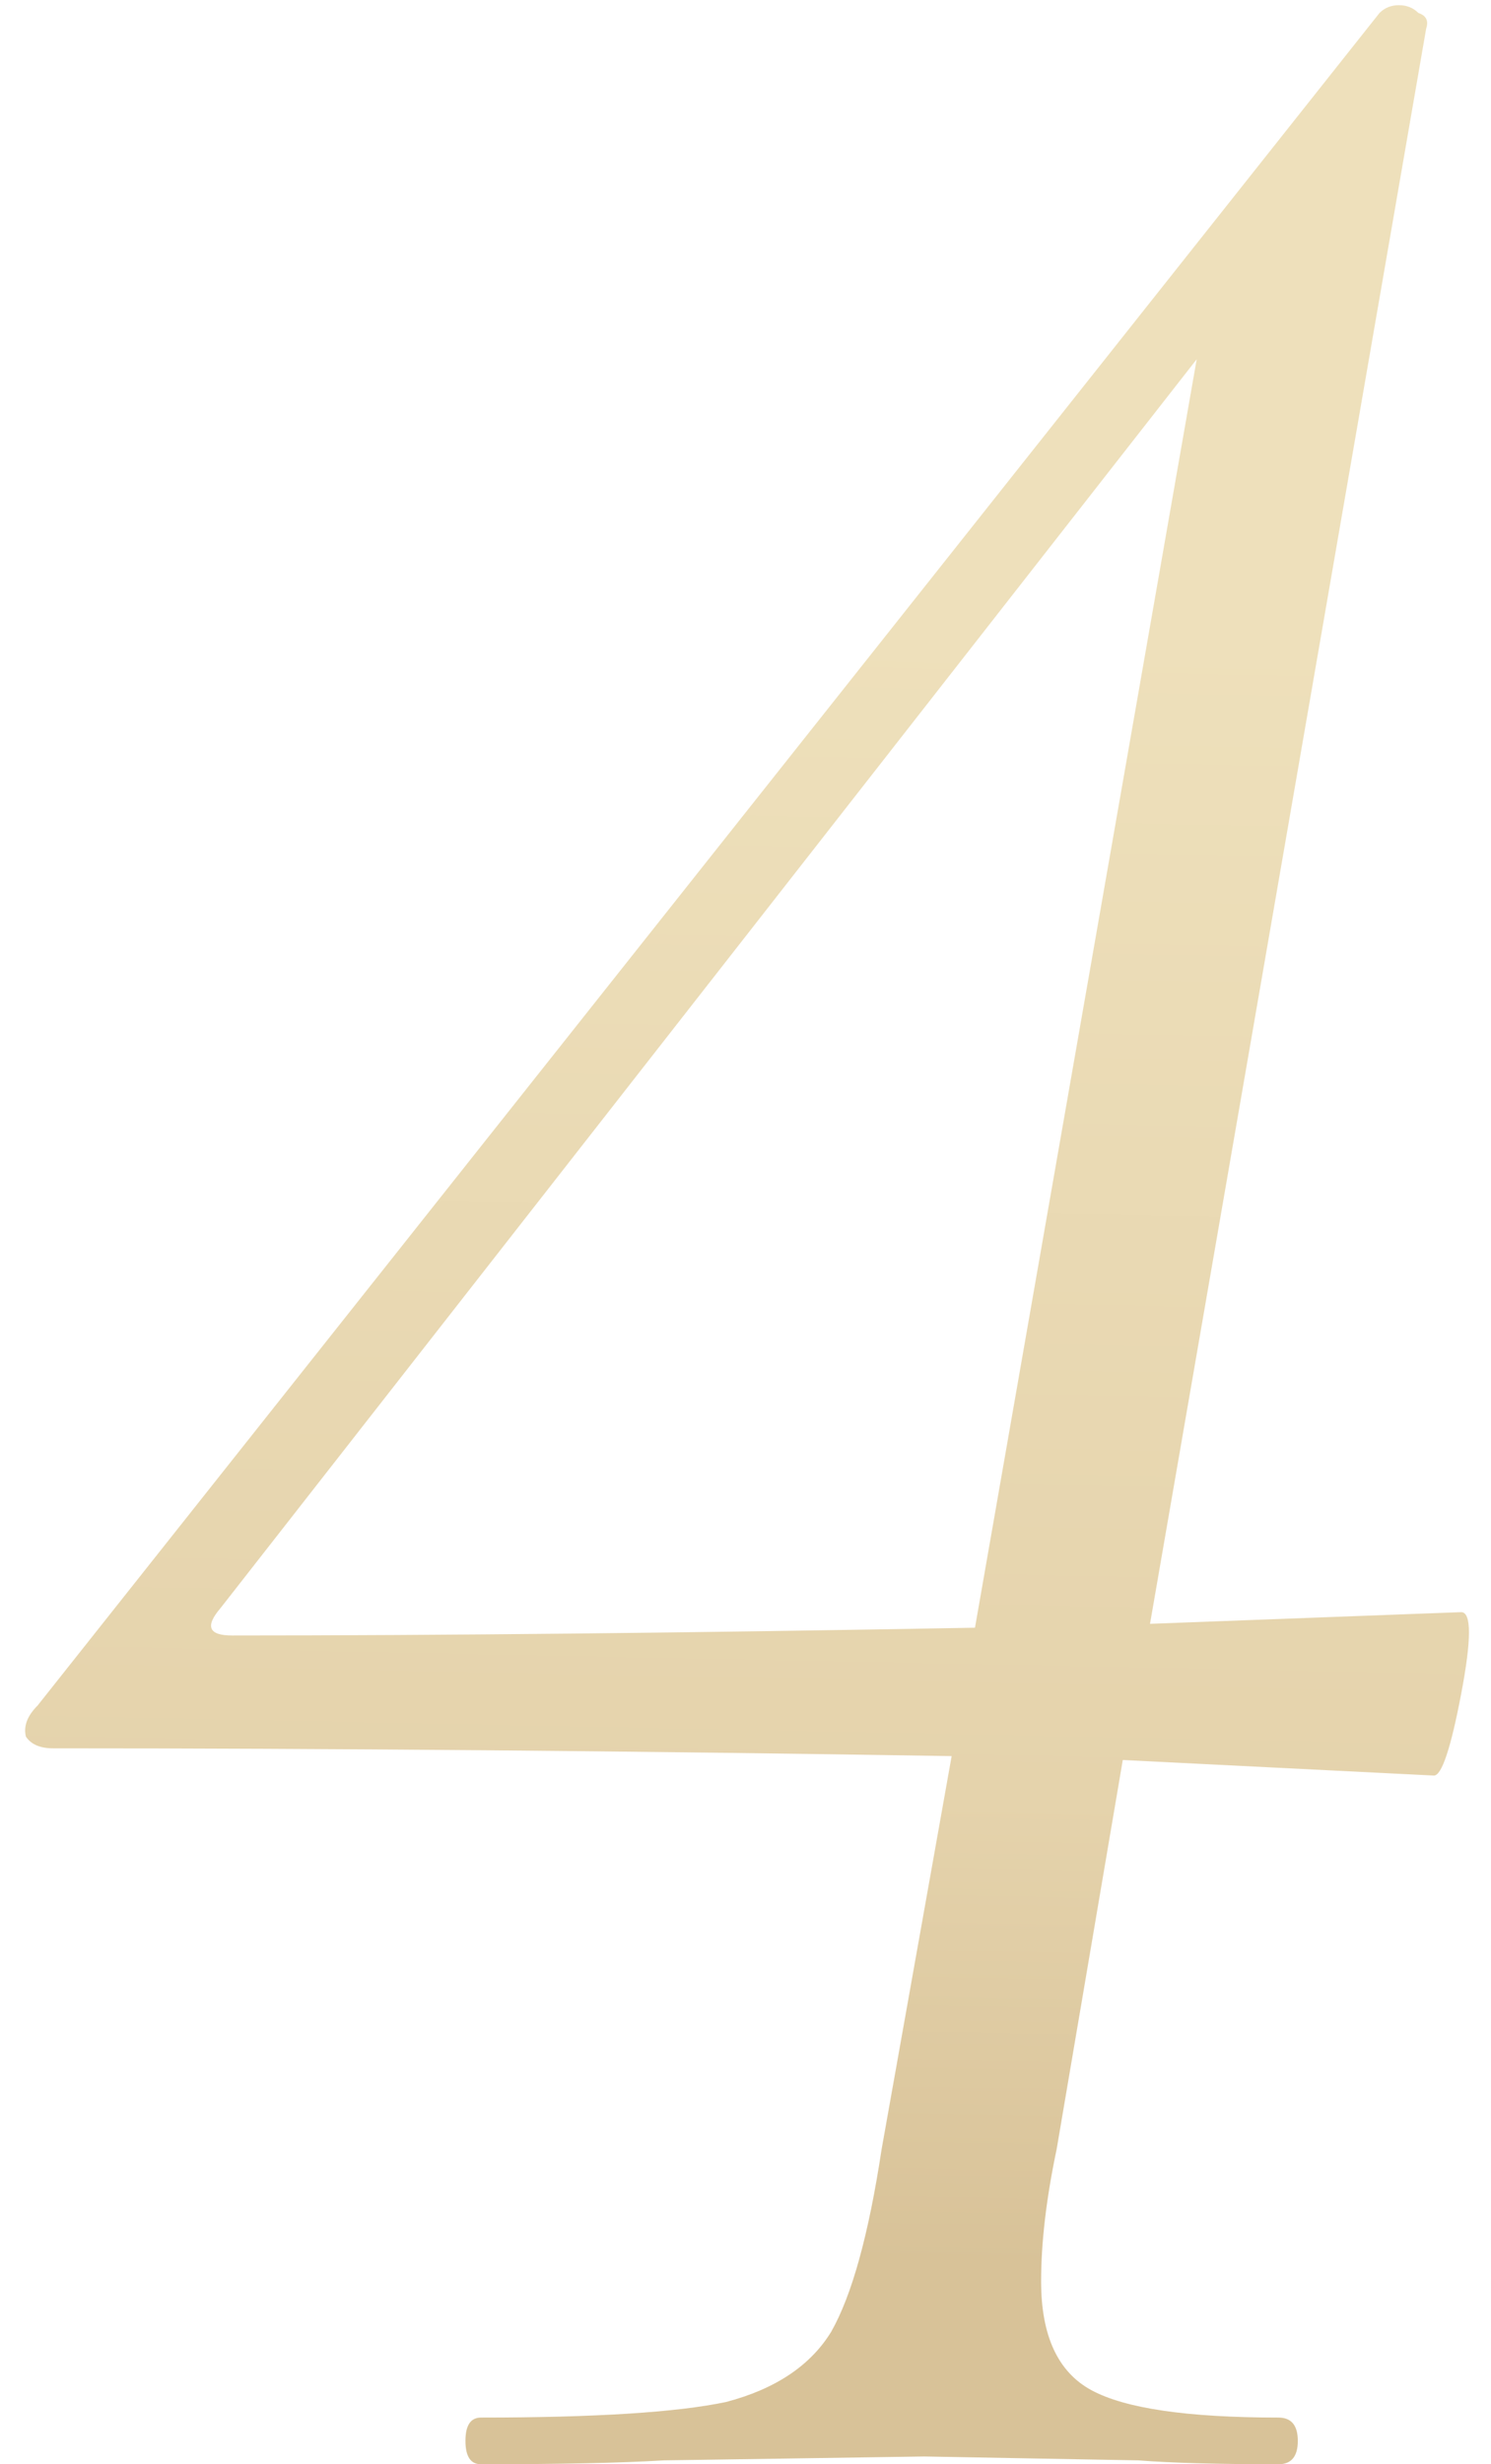
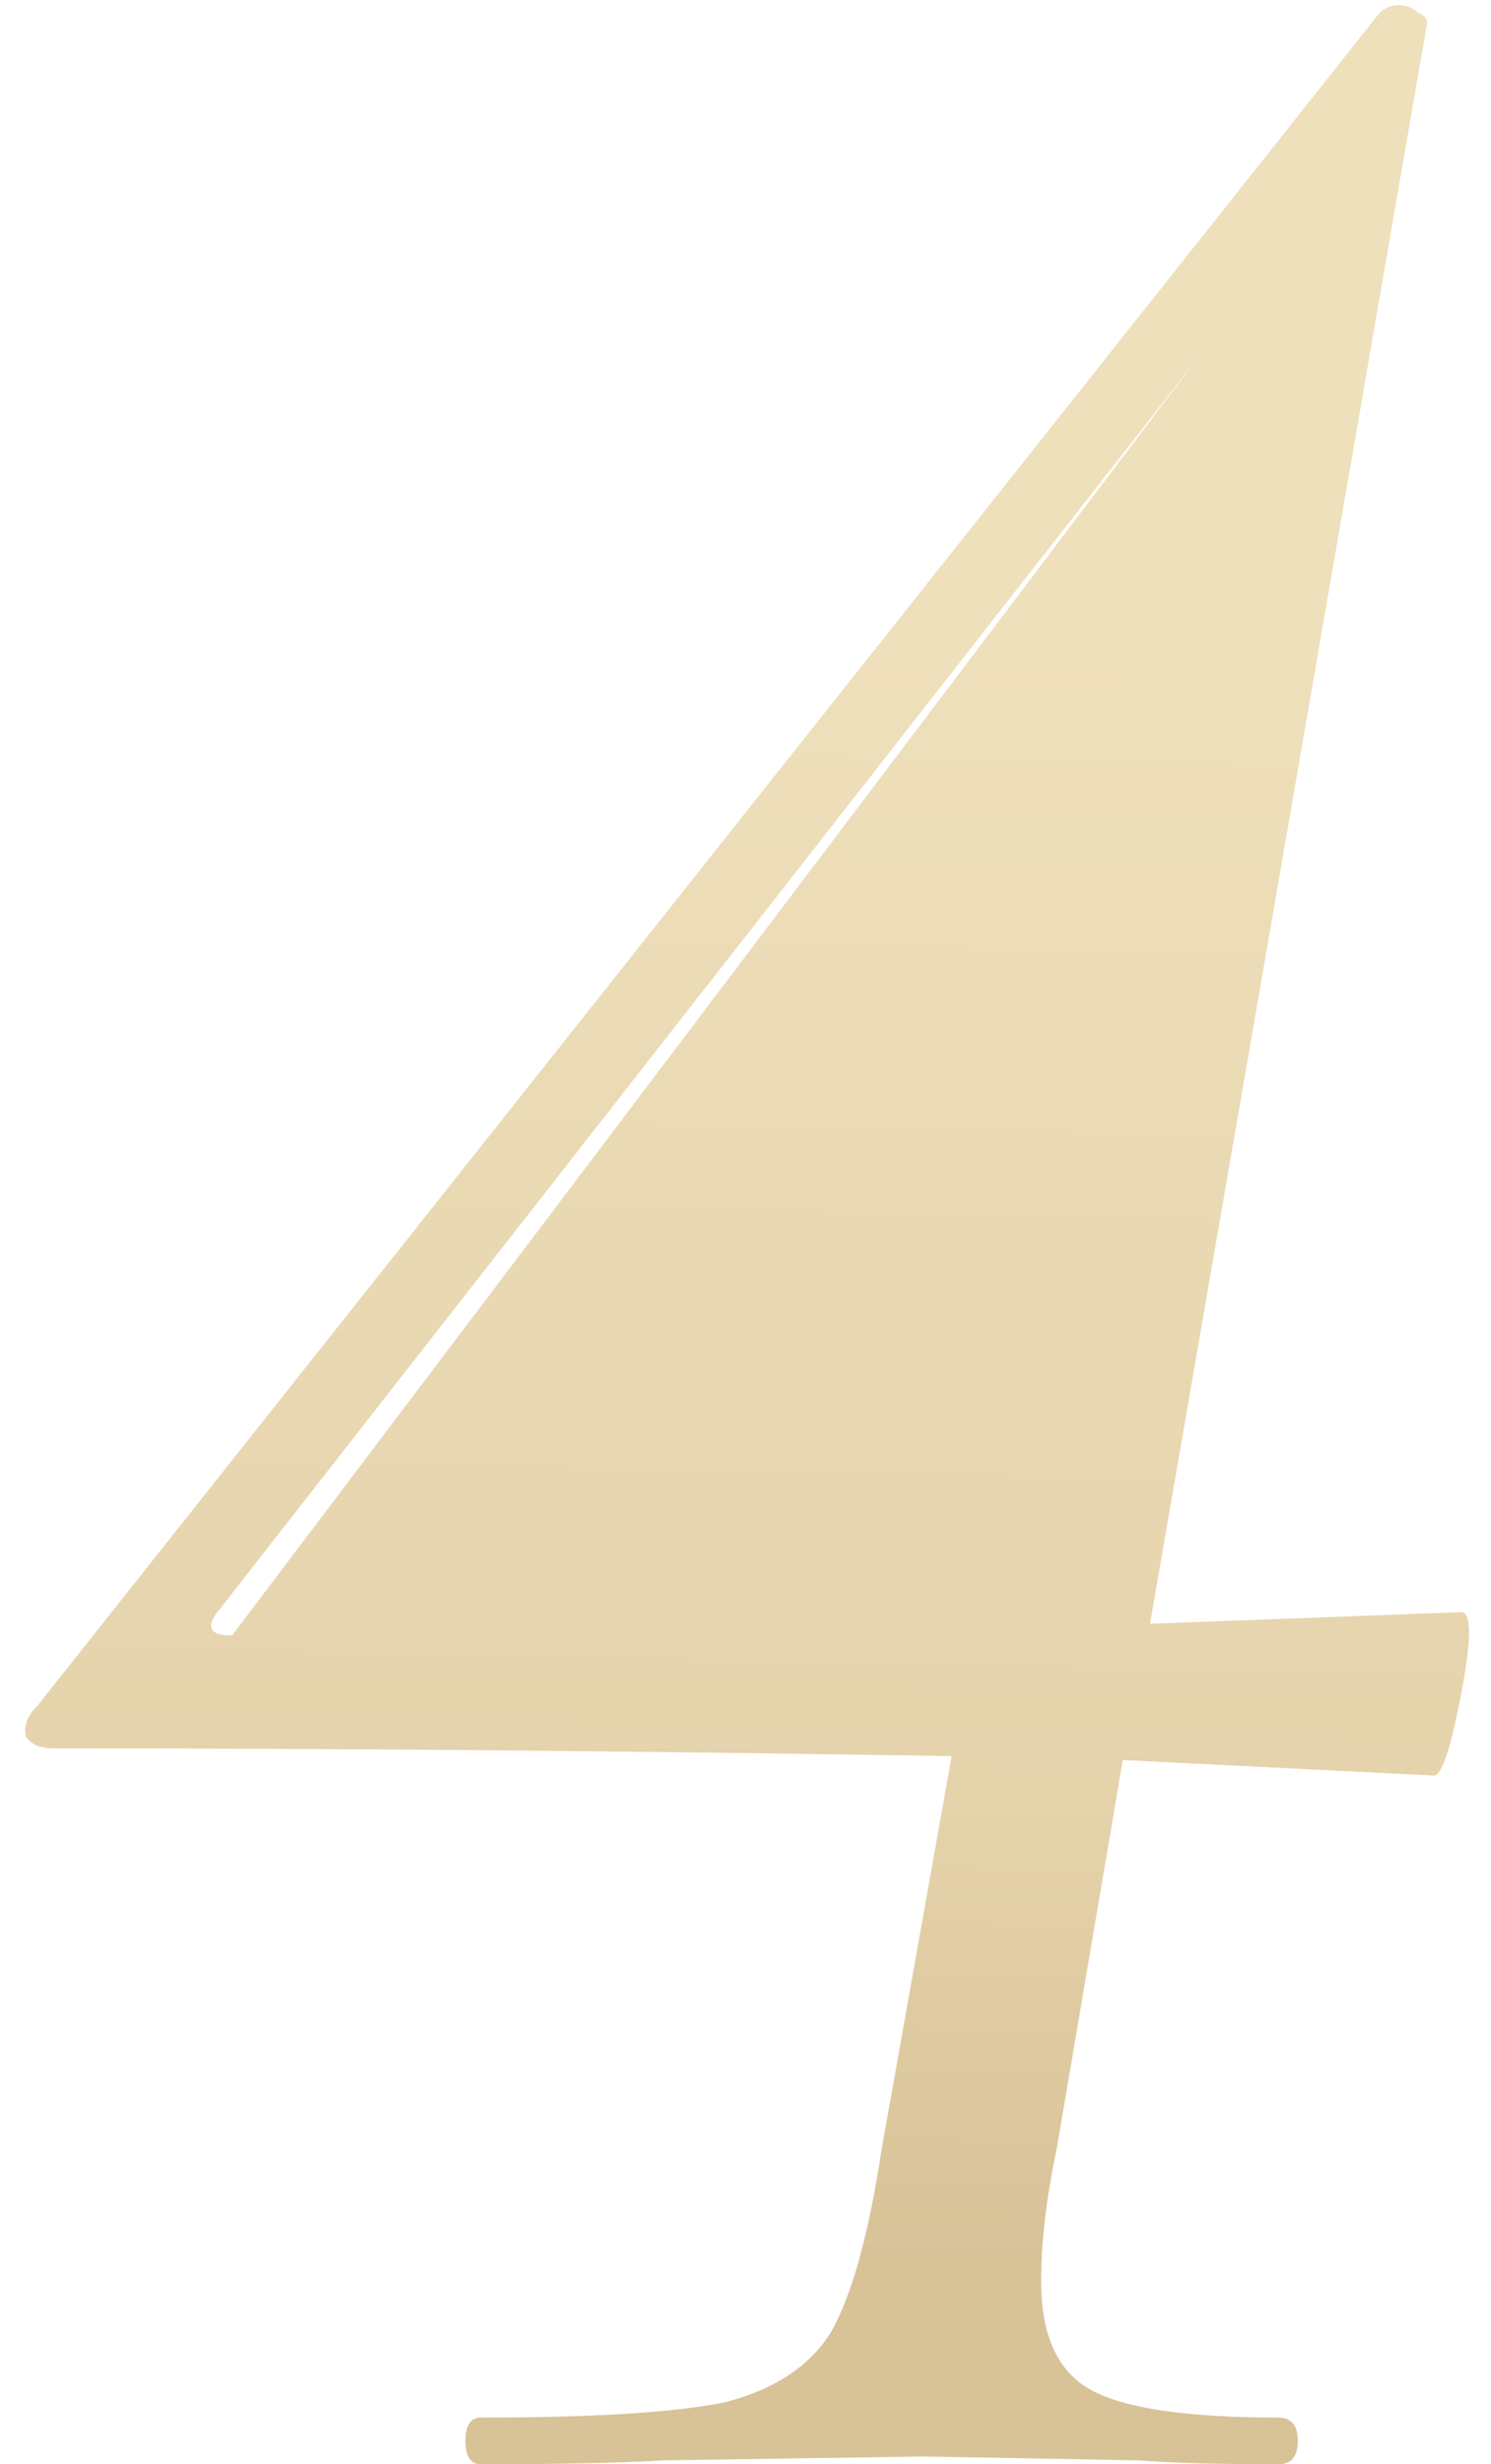
<svg xmlns="http://www.w3.org/2000/svg" width="46" height="76" viewBox="0 0 46 76" fill="none">
-   <path d="M45.08 49.72C45.4 49.72 45.4 50.56 45.08 52.24C44.76 53.92 44.48 54.76 44.24 54.76L34.64 54.28L32.6 66.28C32.28 67.8 32.12 69.16 32.12 70.36C32.12 72.04 32.64 73.16 33.68 73.72C34.72 74.28 36.64 74.56 39.44 74.56C39.84 74.56 40.04 74.8 40.04 75.28C40.04 75.76 39.84 76 39.44 76C37.6 76 36.16 75.96 35.12 75.88L28.52 75.76L20.48 75.88C19.12 75.96 17.24 76 14.84 76C14.52 76 14.36 75.76 14.36 75.28C14.36 74.8 14.52 74.56 14.84 74.56C18.36 74.56 20.88 74.4 22.4 74.08C23.92 73.68 25 72.96 25.64 71.92C26.28 70.8 26.8 68.92 27.2 66.28L29.36 54.16C19.44 54 10.2 53.92 1.64 53.92C1.24 53.92 0.96 53.8 0.8 53.56C0.72 53.24 0.84 52.92 1.16 52.6L42.56 0.4C42.72 0.24 42.92 0.16 43.16 0.16C43.4 0.16 43.6 0.24 43.76 0.4C44 0.48 44.08 0.64 44 0.88L35.48 50.08L45.08 49.72ZM7.16 50.44C13.64 50.44 21.28 50.36 30.08 50.2L36.92 11.08L6.8 49.6C6.32 50.16 6.44 50.44 7.16 50.44Z" fill="url(#paint0_linear_38_35)" />
+   <path d="M45.08 49.72C45.4 49.72 45.4 50.56 45.08 52.24C44.76 53.92 44.48 54.76 44.24 54.76L34.64 54.28L32.6 66.28C32.28 67.8 32.12 69.16 32.12 70.36C32.12 72.04 32.64 73.16 33.68 73.72C34.72 74.28 36.64 74.56 39.44 74.56C39.84 74.56 40.04 74.8 40.04 75.28C40.04 75.76 39.84 76 39.44 76C37.6 76 36.16 75.96 35.12 75.88L28.52 75.76L20.48 75.88C19.12 75.96 17.24 76 14.84 76C14.52 76 14.36 75.76 14.36 75.28C14.36 74.8 14.52 74.56 14.84 74.56C18.36 74.56 20.88 74.4 22.4 74.08C23.92 73.68 25 72.96 25.64 71.92C26.28 70.8 26.8 68.92 27.2 66.28L29.36 54.16C19.44 54 10.2 53.92 1.64 53.92C1.24 53.92 0.96 53.8 0.8 53.56C0.72 53.24 0.84 52.92 1.16 52.6L42.56 0.4C42.72 0.24 42.92 0.16 43.16 0.16C43.4 0.16 43.6 0.24 43.76 0.4C44 0.48 44.08 0.64 44 0.88L35.48 50.08L45.08 49.72ZM7.16 50.44L36.92 11.08L6.8 49.6C6.32 50.16 6.44 50.44 7.16 50.44Z" fill="url(#paint0_linear_38_35)" />
  <defs>
    <linearGradient id="paint0_linear_38_35" x1="14.648" y1="18.943" x2="13.629" y2="69.556" gradientUnits="userSpaceOnUse">
      <stop stop-color="#EEE0BB" />
      <stop offset="0.716" stop-color="#E5D3AC" />
      <stop offset="1" stop-color="#D8C298" />
    </linearGradient>
  </defs>
</svg>